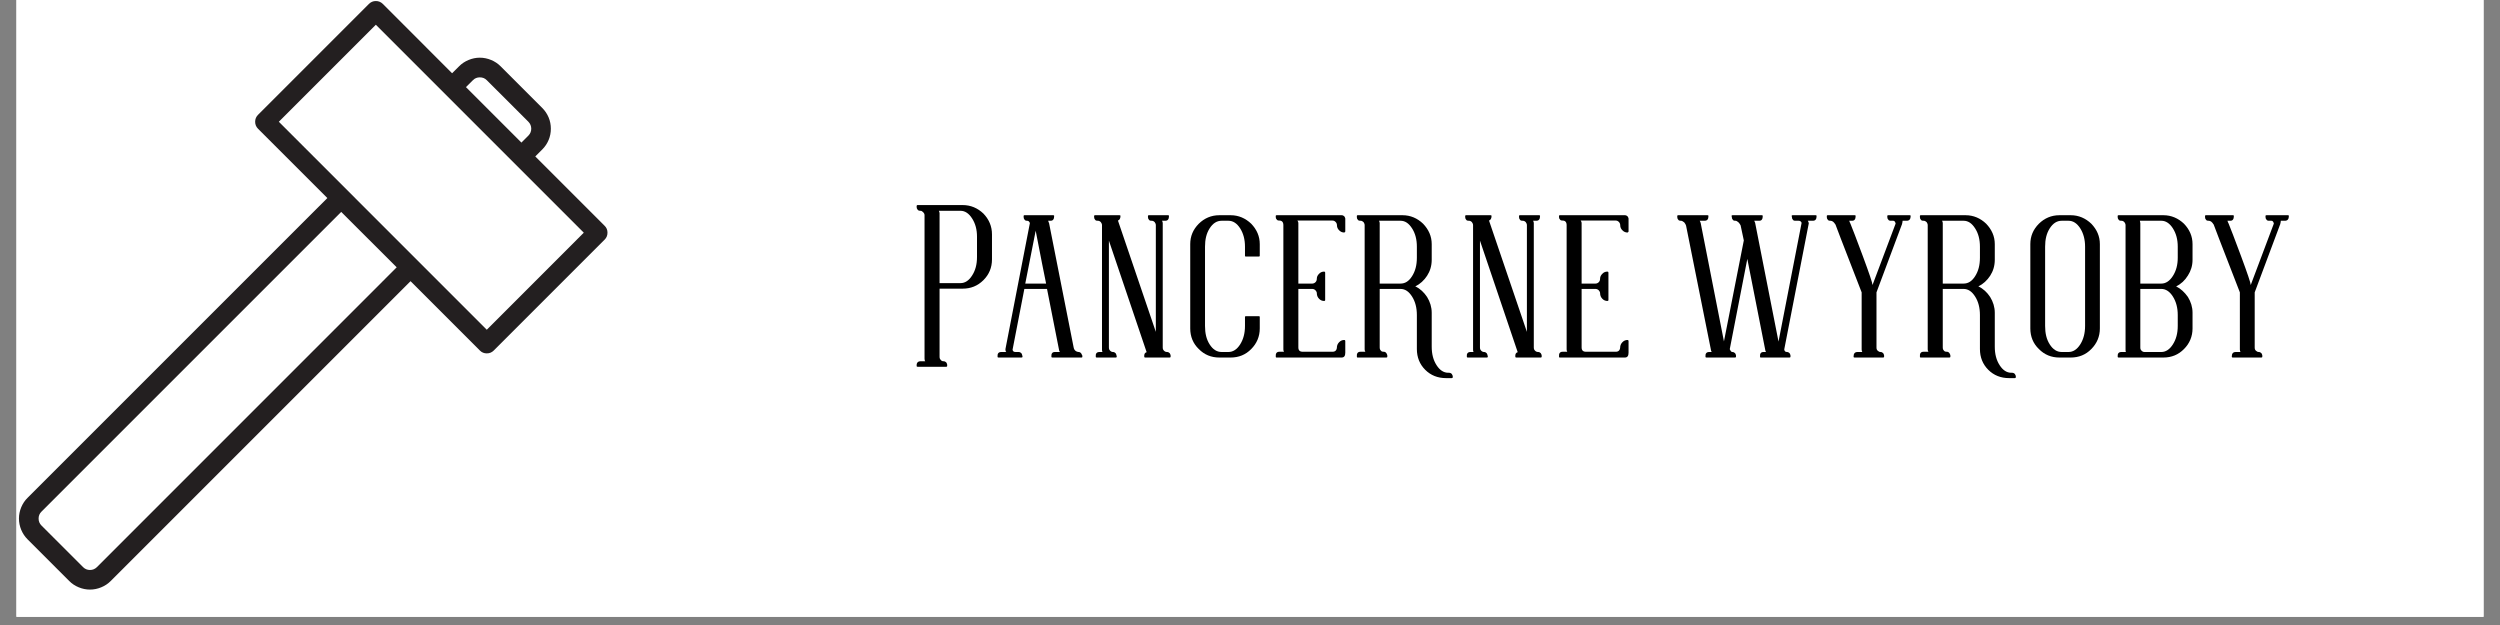
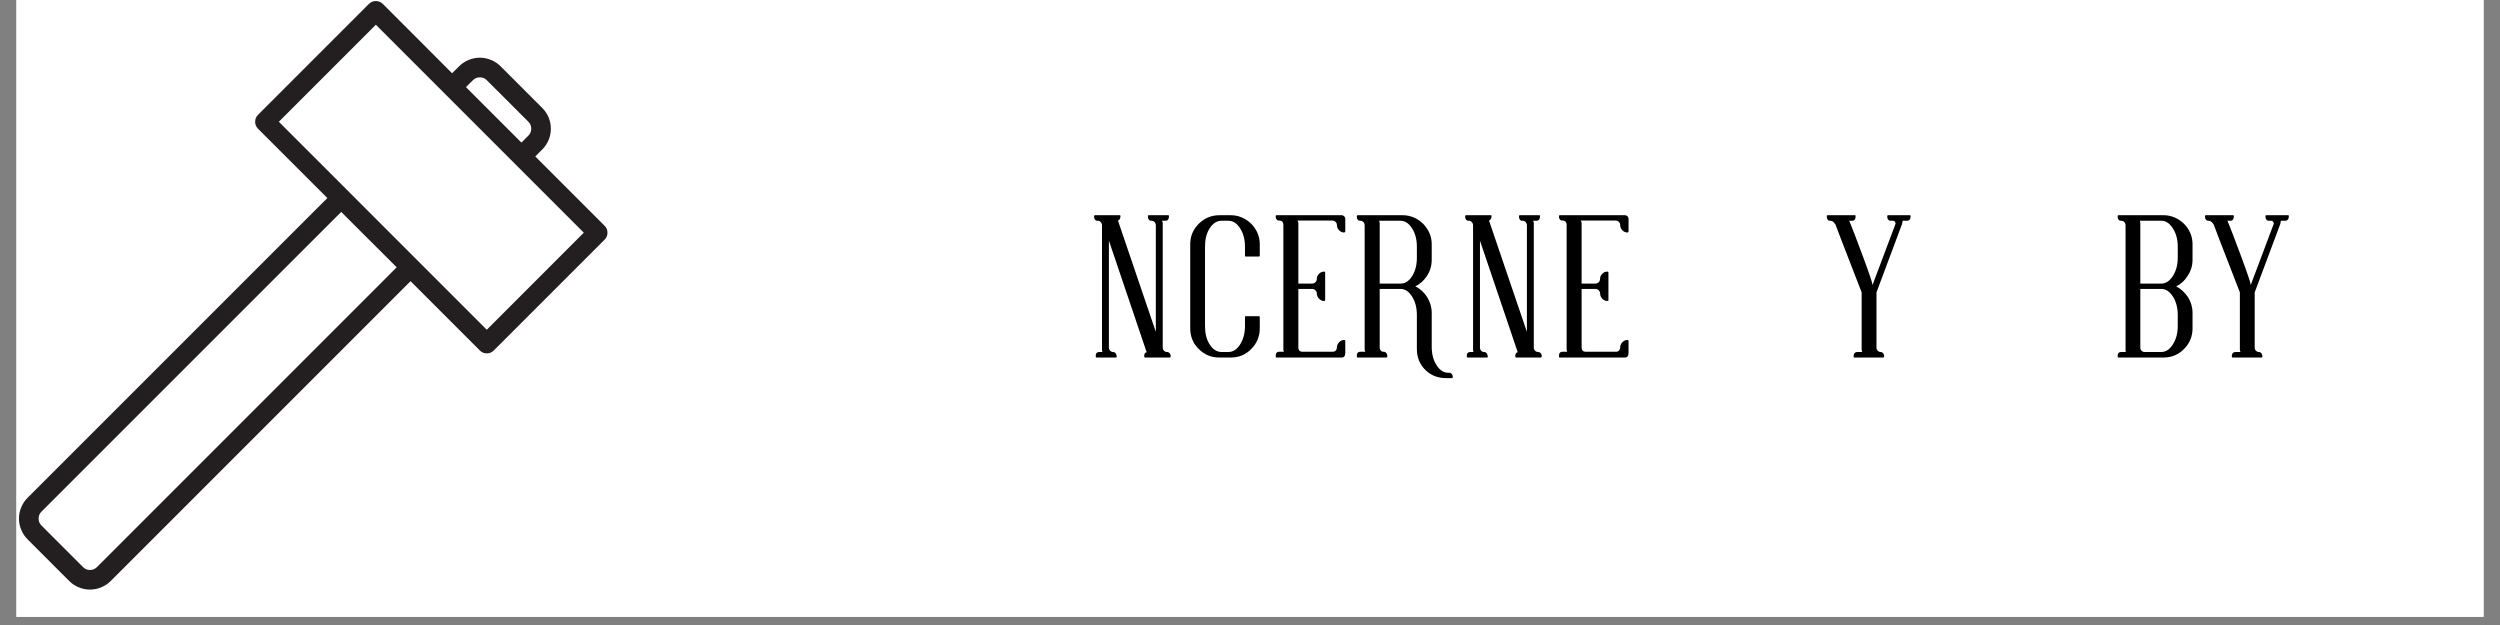
<svg xmlns="http://www.w3.org/2000/svg" width="200" zoomAndPan="magnify" viewBox="0 0 150 37.5" height="50" preserveAspectRatio="xMidYMid meet" version="1.0">
  <rect x="0" y="0" width="150" height="37.5" fill="#808080" stroke="none" />
  <defs>
    <g />
    <clipPath id="id1">
      <path d="M 0.988 0 L 149.012 0 L 149.012 37.008 L 0.988 37.008 Z M 0.988 0 " clip-rule="nonzero" />
    </clipPath>
    <clipPath id="id2">
      <path d="M 1 0 L 36.512 0 L 36.512 35.527 L 1 35.527 Z M 1 0 " clip-rule="nonzero" />
    </clipPath>
  </defs>
  <g clip-path="url(#id1)">
    <path fill="#ffffff" d="M 0.988 0 L 149.012 0 L 149.012 37.008 L 0.988 37.008 Z M 0.988 0 " fill-opacity="1" fill-rule="nonzero" />
    <path fill="#ffffff" d="M 0.988 0 L 149.012 0 L 149.012 37.008 L 0.988 37.008 Z M 0.988 0 " fill-opacity="1" fill-rule="nonzero" />
  </g>
  <g clip-path="url(#id2)">
    <path fill="#231f20" d="M 36.277 13.547 L 32.117 9.387 L 32.535 8.969 C 32.699 8.805 32.828 8.613 32.918 8.398 C 33.008 8.184 33.051 7.957 33.051 7.723 C 33.051 7.488 33.008 7.262 32.918 7.047 C 32.828 6.832 32.699 6.641 32.535 6.477 L 30.039 3.98 C 29.871 3.812 29.684 3.688 29.465 3.598 C 29.25 3.508 29.023 3.461 28.789 3.461 C 28.555 3.461 28.332 3.508 28.117 3.598 C 27.898 3.688 27.707 3.812 27.543 3.98 L 27.125 4.395 L 22.969 0.234 C 22.852 0.121 22.715 0.062 22.551 0.062 C 22.391 0.062 22.25 0.121 22.137 0.234 L 15.48 6.891 C 15.367 7.004 15.309 7.145 15.309 7.305 C 15.309 7.469 15.367 7.609 15.48 7.723 L 19.641 11.883 L 1.656 29.867 C 1.488 30.031 1.363 30.223 1.273 30.438 C 1.184 30.656 1.137 30.879 1.137 31.113 C 1.137 31.348 1.184 31.574 1.273 31.789 C 1.363 32.004 1.488 32.195 1.656 32.363 L 4.152 34.859 C 4.316 35.023 4.508 35.152 4.723 35.238 C 4.941 35.328 5.164 35.375 5.398 35.375 C 5.633 35.375 5.859 35.328 6.074 35.238 C 6.289 35.152 6.48 35.023 6.645 34.859 L 24.633 16.871 L 28.793 21.031 C 28.906 21.148 29.047 21.203 29.207 21.203 C 29.371 21.203 29.508 21.148 29.625 21.031 L 36.277 14.379 C 36.395 14.262 36.449 14.125 36.449 13.961 C 36.449 13.797 36.395 13.66 36.277 13.547 Z M 28.375 4.812 C 28.488 4.695 28.629 4.641 28.789 4.641 C 28.953 4.641 29.094 4.695 29.207 4.812 L 31.703 7.305 C 31.816 7.422 31.875 7.559 31.875 7.723 C 31.875 7.883 31.816 8.023 31.703 8.137 L 31.285 8.555 L 27.957 5.227 Z M 23.801 16.039 L 5.816 34.027 C 5.699 34.141 5.562 34.199 5.398 34.199 C 5.238 34.199 5.098 34.141 4.984 34.027 L 2.488 31.531 C 2.371 31.414 2.316 31.277 2.316 31.113 C 2.316 30.953 2.371 30.812 2.488 30.699 L 20.473 12.715 Z M 29.207 19.785 L 16.73 7.305 L 22.551 1.484 L 35.027 13.961 Z M 29.207 19.785 " fill-opacity="1" fill-rule="nonzero" />
  </g>
  <g fill="#000000" fill-opacity="1">
    <g transform="translate(54.585, 22.007)">
      <g>
-         <path d="M 2.191 0 C 2.219 0 2.246 -0.016 2.246 -0.055 L 2.246 -0.125 C 2.246 -0.168 2.219 -0.207 2.191 -0.262 C 2.148 -0.305 2.094 -0.332 2.023 -0.332 C 1.953 -0.332 1.898 -0.359 1.859 -0.414 C 1.801 -0.473 1.789 -0.527 1.789 -0.609 L 1.789 -4.688 L 3.176 -4.688 C 3.66 -4.688 4.074 -4.852 4.422 -5.199 C 4.754 -5.531 4.934 -5.945 4.934 -6.445 L 4.934 -7.945 C 4.934 -8.43 4.754 -8.844 4.422 -9.191 C 4.074 -9.523 3.66 -9.703 3.176 -9.703 L 0.473 -9.703 C 0.43 -9.703 0.414 -9.676 0.414 -9.648 L 0.414 -9.578 C 0.414 -9.523 0.43 -9.48 0.473 -9.426 C 0.512 -9.371 0.57 -9.359 0.652 -9.359 C 0.707 -9.359 0.75 -9.328 0.805 -9.273 C 0.859 -9.219 0.887 -9.164 0.887 -9.094 L 0.887 -0.484 C 0.887 -0.414 0.902 -0.359 0.93 -0.332 L 0.652 -0.332 C 0.484 -0.332 0.402 -0.234 0.414 -0.055 C 0.414 -0.016 0.43 0 0.473 0 Z M 3.051 -9.359 C 3.312 -9.359 3.551 -9.203 3.742 -8.898 C 3.938 -8.594 4.035 -8.234 4.035 -7.805 L 4.035 -6.586 C 4.035 -6.141 3.938 -5.781 3.742 -5.477 C 3.551 -5.172 3.312 -5.02 3.051 -5.02 L 1.789 -5.02 L 1.789 -9.219 C 1.789 -9.262 1.773 -9.301 1.746 -9.359 Z M 1.523 -9.469 C 1.496 -9.469 1.484 -9.441 1.484 -9.414 C 1.484 -9.371 1.496 -9.359 1.523 -9.359 L 1.746 -9.359 C 1.691 -9.426 1.609 -9.469 1.523 -9.469 Z M 1.523 -9.469 " />
-       </g>
+         </g>
    </g>
  </g>
  <g fill="#000000" fill-opacity="1">
    <g transform="translate(59.645, 22.007)">
      <g>
-         <path d="M 5.102 -0.887 L 5.074 -0.887 C 4.906 -0.902 4.797 -1 4.77 -1.18 L 3.301 -8.609 C 3.273 -8.68 3.258 -8.734 3.242 -8.762 L 3.395 -8.762 C 3.535 -8.762 3.605 -8.859 3.605 -9.051 C 3.605 -9.082 3.578 -9.094 3.551 -9.094 L 1.816 -9.094 C 1.789 -9.094 1.773 -9.082 1.773 -9.051 L 1.773 -8.984 C 1.773 -8.93 1.789 -8.871 1.828 -8.832 C 1.859 -8.773 1.914 -8.762 1.98 -8.762 C 2.066 -8.762 2.121 -8.707 2.148 -8.621 L 0.68 -1.055 C 0.68 -0.969 0.691 -0.914 0.734 -0.887 L 0.43 -0.887 C 0.262 -0.887 0.195 -0.789 0.207 -0.609 C 0.207 -0.57 0.223 -0.555 0.262 -0.555 L 1.648 -0.555 C 1.676 -0.555 1.707 -0.57 1.707 -0.609 L 1.691 -0.68 C 1.691 -0.723 1.664 -0.762 1.637 -0.816 C 1.594 -0.859 1.539 -0.887 1.469 -0.887 L 1.289 -0.887 C 1.18 -0.887 1.121 -0.93 1.109 -1.027 L 1.816 -4.672 L 3.176 -4.672 L 3.895 -1.027 C 3.895 -0.984 3.91 -0.941 3.949 -0.887 L 3.645 -0.887 C 3.492 -0.887 3.426 -0.789 3.438 -0.609 C 3.438 -0.57 3.453 -0.555 3.492 -0.555 L 5.254 -0.555 C 5.281 -0.555 5.297 -0.57 5.297 -0.609 L 5.297 -0.664 C 5.281 -0.707 5.254 -0.75 5.227 -0.805 C 5.199 -0.844 5.156 -0.875 5.102 -0.887 Z M 1.871 -4.992 L 2.496 -8.164 C 2.801 -6.586 3.008 -5.531 3.121 -4.992 Z M 1.871 -4.992 " />
-       </g>
+         </g>
    </g>
  </g>
  <g fill="#000000" fill-opacity="1">
    <g transform="translate(65.19, 22.007)">
      <g>
        <path d="M 4.84 -0.887 C 4.754 -0.887 4.699 -0.914 4.645 -0.969 C 4.59 -1.027 4.574 -1.082 4.574 -1.164 L 4.574 -8.621 C 4.574 -8.664 4.562 -8.707 4.531 -8.762 L 4.727 -8.762 C 4.879 -8.762 4.949 -8.859 4.949 -9.051 C 4.949 -9.082 4.922 -9.094 4.895 -9.094 L 3.742 -9.094 C 3.703 -9.094 3.688 -9.082 3.688 -9.051 L 3.688 -8.984 C 3.688 -8.93 3.703 -8.871 3.742 -8.832 C 3.77 -8.773 3.828 -8.762 3.91 -8.762 C 3.98 -8.762 4.035 -8.734 4.09 -8.68 C 4.133 -8.621 4.16 -8.566 4.16 -8.496 L 4.16 -2.094 L 1.887 -8.773 C 1.98 -8.805 2.039 -8.898 2.039 -9.051 C 2.039 -9.082 2.012 -9.094 1.98 -9.094 L 0.512 -9.094 C 0.473 -9.094 0.457 -9.082 0.457 -9.051 L 0.457 -8.984 C 0.457 -8.93 0.473 -8.871 0.512 -8.832 C 0.539 -8.773 0.598 -8.762 0.68 -8.762 C 0.75 -8.762 0.805 -8.734 0.859 -8.68 C 0.902 -8.621 0.93 -8.566 0.93 -8.496 L 0.93 -1.039 C 0.93 -0.984 0.93 -0.941 0.957 -0.887 L 0.777 -0.887 C 0.609 -0.887 0.539 -0.789 0.555 -0.609 C 0.555 -0.57 0.57 -0.555 0.609 -0.555 L 1.762 -0.555 C 1.789 -0.555 1.816 -0.57 1.816 -0.609 L 1.801 -0.68 C 1.801 -0.723 1.773 -0.762 1.746 -0.816 C 1.707 -0.859 1.648 -0.887 1.594 -0.887 C 1.523 -0.887 1.469 -0.914 1.414 -0.969 C 1.359 -1.027 1.344 -1.082 1.344 -1.164 L 1.344 -7.57 L 3.605 -0.887 L 3.605 -0.875 C 3.492 -0.844 3.453 -0.75 3.465 -0.609 C 3.465 -0.57 3.48 -0.555 3.52 -0.555 L 4.992 -0.555 C 5.02 -0.555 5.047 -0.57 5.047 -0.609 L 5.047 -0.68 C 5.047 -0.723 5.02 -0.762 4.992 -0.816 C 4.949 -0.859 4.895 -0.887 4.84 -0.887 Z M 4.84 -0.887 " />
      </g>
    </g>
  </g>
  <g fill="#000000" fill-opacity="1">
    <g transform="translate(70.832, 22.007)">
      <g>
        <path d="M 4.699 -6.613 C 4.727 -6.613 4.754 -6.625 4.754 -6.668 L 4.754 -7.359 C 4.754 -7.832 4.574 -8.234 4.242 -8.582 C 3.895 -8.914 3.48 -9.094 3.008 -9.094 L 2.328 -9.094 C 1.844 -9.094 1.43 -8.914 1.094 -8.582 C 0.75 -8.234 0.582 -7.832 0.582 -7.359 L 0.582 -2.301 C 0.582 -1.816 0.75 -1.398 1.094 -1.066 C 1.43 -0.723 1.844 -0.555 2.328 -0.555 L 3.008 -0.555 C 3.492 -0.555 3.91 -0.723 4.242 -1.066 C 4.574 -1.398 4.754 -1.816 4.754 -2.301 L 4.754 -2.996 C 4.754 -3.023 4.727 -3.035 4.699 -3.035 L 3.922 -3.035 C 3.883 -3.035 3.867 -3.023 3.867 -2.996 L 3.867 -2.453 C 3.867 -2.012 3.77 -1.648 3.578 -1.344 C 3.383 -1.039 3.148 -0.887 2.871 -0.887 L 2.469 -0.887 C 2.176 -0.887 1.941 -1.039 1.746 -1.344 C 1.551 -1.648 1.469 -2.012 1.469 -2.453 L 1.469 -7.207 C 1.469 -7.637 1.551 -8 1.746 -8.305 C 1.941 -8.609 2.176 -8.762 2.469 -8.762 L 2.871 -8.762 C 3.148 -8.762 3.383 -8.609 3.578 -8.305 C 3.77 -8 3.867 -7.637 3.867 -7.207 L 3.867 -6.668 C 3.867 -6.625 3.883 -6.613 3.922 -6.613 Z M 4.699 -6.613 " />
      </g>
    </g>
  </g>
  <g fill="#000000" fill-opacity="1">
    <g transform="translate(76.1, 22.007)">
      <g>
        <path d="M 4.617 -8.109 L 4.617 -8.898 C 4.617 -8.93 4.59 -8.969 4.562 -9.023 C 4.52 -9.066 4.465 -9.094 4.395 -9.094 L 0.5 -9.094 C 0.457 -9.094 0.445 -9.082 0.445 -9.051 L 0.445 -8.984 C 0.445 -8.93 0.457 -8.887 0.5 -8.844 C 0.527 -8.789 0.582 -8.773 0.664 -8.773 C 0.816 -8.773 0.902 -8.68 0.902 -8.496 L 0.902 -1.039 C 0.902 -0.984 0.914 -0.941 0.941 -0.902 L 0.664 -0.902 C 0.5 -0.902 0.43 -0.805 0.445 -0.609 C 0.445 -0.57 0.457 -0.555 0.5 -0.555 L 4.395 -0.555 C 4.547 -0.555 4.617 -0.652 4.617 -0.844 L 4.617 -1.551 C 4.617 -1.582 4.59 -1.609 4.562 -1.609 C 4.438 -1.609 4.34 -1.566 4.258 -1.484 C 4.172 -1.398 4.133 -1.316 4.117 -1.207 C 4.117 -1 4.02 -0.902 3.855 -0.902 L 2.066 -0.902 C 1.887 -0.902 1.801 -0.984 1.801 -1.164 L 1.801 -4.672 L 2.633 -4.672 C 2.703 -4.672 2.773 -4.645 2.828 -4.59 C 2.883 -4.531 2.91 -4.477 2.91 -4.41 C 2.91 -4.27 2.965 -4.16 3.051 -4.074 C 3.133 -3.992 3.23 -3.949 3.355 -3.949 C 3.383 -3.949 3.41 -3.965 3.41 -4.008 L 3.41 -5.656 C 3.41 -5.684 3.383 -5.711 3.355 -5.711 C 3.23 -5.711 3.133 -5.672 3.051 -5.586 C 2.965 -5.504 2.91 -5.406 2.91 -5.297 C 2.91 -5.199 2.883 -5.129 2.828 -5.074 C 2.773 -5.02 2.703 -4.992 2.633 -4.992 L 1.801 -4.992 L 1.801 -8.621 C 1.801 -8.68 1.773 -8.734 1.746 -8.773 L 3.855 -8.773 C 3.922 -8.773 3.98 -8.746 4.035 -8.691 C 4.09 -8.637 4.117 -8.566 4.117 -8.496 C 4.117 -8.359 4.172 -8.262 4.258 -8.18 C 4.34 -8.098 4.438 -8.055 4.562 -8.055 Z M 4.617 -8.109 " />
      </g>
    </g>
  </g>
  <g fill="#000000" fill-opacity="1">
    <g transform="translate(81.063, 22.007)">
      <g>
        <path d="M 5.879 0.359 L 5.836 0.359 C 5.559 0.359 5.324 0.207 5.129 -0.098 C 4.934 -0.402 4.84 -0.762 4.84 -1.207 L 4.84 -3.242 C 4.84 -3.578 4.742 -3.895 4.562 -4.188 C 4.379 -4.465 4.145 -4.688 3.855 -4.824 C 4.145 -4.965 4.379 -5.184 4.562 -5.461 C 4.742 -5.738 4.84 -6.059 4.84 -6.418 L 4.84 -7.359 C 4.84 -7.832 4.656 -8.234 4.324 -8.582 C 3.98 -8.914 3.562 -9.094 3.09 -9.094 L 0.402 -9.094 C 0.359 -9.094 0.348 -9.082 0.348 -9.051 L 0.348 -8.984 C 0.348 -8.93 0.359 -8.871 0.402 -8.832 C 0.43 -8.773 0.484 -8.762 0.57 -8.762 C 0.637 -8.762 0.691 -8.734 0.75 -8.68 C 0.789 -8.621 0.816 -8.566 0.816 -8.496 L 0.816 -1.039 C 0.816 -0.984 0.832 -0.941 0.859 -0.902 L 0.57 -0.902 C 0.402 -0.902 0.332 -0.805 0.348 -0.609 C 0.348 -0.57 0.359 -0.555 0.402 -0.555 L 2.121 -0.555 C 2.148 -0.555 2.176 -0.57 2.176 -0.609 L 2.176 -0.68 C 2.176 -0.723 2.148 -0.762 2.121 -0.816 C 2.078 -0.875 2.023 -0.902 1.969 -0.902 C 1.887 -0.902 1.828 -0.914 1.789 -0.969 C 1.734 -1.027 1.719 -1.082 1.719 -1.164 L 1.719 -4.672 L 2.965 -4.672 C 3.242 -4.672 3.465 -4.52 3.66 -4.215 C 3.855 -3.91 3.949 -3.535 3.949 -3.105 L 3.949 -1.066 C 3.949 -0.57 4.117 -0.152 4.449 0.18 C 4.781 0.512 5.199 0.68 5.699 0.68 L 6.043 0.68 C 6.07 0.68 6.102 0.664 6.102 0.625 L 6.102 0.555 C 6.102 0.527 6.07 0.484 6.043 0.43 C 6.004 0.387 5.945 0.359 5.879 0.359 Z M 1.719 -4.992 L 1.719 -8.621 C 1.719 -8.664 1.707 -8.707 1.676 -8.762 L 2.965 -8.762 C 3.242 -8.762 3.465 -8.609 3.66 -8.305 C 3.855 -8 3.949 -7.637 3.949 -7.207 L 3.949 -6.543 C 3.949 -6.102 3.855 -5.738 3.66 -5.434 C 3.465 -5.129 3.242 -4.992 2.965 -4.992 Z M 1.457 -8.871 C 1.43 -8.871 1.414 -8.844 1.414 -8.816 C 1.414 -8.773 1.43 -8.762 1.457 -8.762 L 1.676 -8.762 C 1.621 -8.832 1.539 -8.871 1.457 -8.871 Z M 1.457 -8.871 " />
      </g>
    </g>
  </g>
  <g fill="#000000" fill-opacity="1">
    <g transform="translate(87.454, 22.007)">
      <g>
        <path d="M 4.84 -0.887 C 4.754 -0.887 4.699 -0.914 4.645 -0.969 C 4.59 -1.027 4.574 -1.082 4.574 -1.164 L 4.574 -8.621 C 4.574 -8.664 4.562 -8.707 4.531 -8.762 L 4.727 -8.762 C 4.879 -8.762 4.949 -8.859 4.949 -9.051 C 4.949 -9.082 4.922 -9.094 4.895 -9.094 L 3.742 -9.094 C 3.703 -9.094 3.688 -9.082 3.688 -9.051 L 3.688 -8.984 C 3.688 -8.93 3.703 -8.871 3.742 -8.832 C 3.77 -8.773 3.828 -8.762 3.91 -8.762 C 3.98 -8.762 4.035 -8.734 4.09 -8.68 C 4.133 -8.621 4.16 -8.566 4.16 -8.496 L 4.16 -2.094 L 1.887 -8.773 C 1.98 -8.805 2.039 -8.898 2.039 -9.051 C 2.039 -9.082 2.012 -9.094 1.98 -9.094 L 0.512 -9.094 C 0.473 -9.094 0.457 -9.082 0.457 -9.051 L 0.457 -8.984 C 0.457 -8.93 0.473 -8.871 0.512 -8.832 C 0.539 -8.773 0.598 -8.762 0.68 -8.762 C 0.75 -8.762 0.805 -8.734 0.859 -8.68 C 0.902 -8.621 0.93 -8.566 0.93 -8.496 L 0.93 -1.039 C 0.93 -0.984 0.93 -0.941 0.957 -0.887 L 0.777 -0.887 C 0.609 -0.887 0.539 -0.789 0.555 -0.609 C 0.555 -0.57 0.57 -0.555 0.609 -0.555 L 1.762 -0.555 C 1.789 -0.555 1.816 -0.57 1.816 -0.609 L 1.801 -0.68 C 1.801 -0.723 1.773 -0.762 1.746 -0.816 C 1.707 -0.859 1.648 -0.887 1.594 -0.887 C 1.523 -0.887 1.469 -0.914 1.414 -0.969 C 1.359 -1.027 1.344 -1.082 1.344 -1.164 L 1.344 -7.57 L 3.605 -0.887 L 3.605 -0.875 C 3.492 -0.844 3.453 -0.75 3.465 -0.609 C 3.465 -0.57 3.48 -0.555 3.52 -0.555 L 4.992 -0.555 C 5.02 -0.555 5.047 -0.57 5.047 -0.609 L 5.047 -0.68 C 5.047 -0.723 5.02 -0.762 4.992 -0.816 C 4.949 -0.859 4.895 -0.887 4.84 -0.887 Z M 4.84 -0.887 " />
      </g>
    </g>
  </g>
  <g fill="#000000" fill-opacity="1">
    <g transform="translate(93.096, 22.007)">
      <g>
        <path d="M 4.617 -8.109 L 4.617 -8.898 C 4.617 -8.93 4.59 -8.969 4.562 -9.023 C 4.52 -9.066 4.465 -9.094 4.395 -9.094 L 0.5 -9.094 C 0.457 -9.094 0.445 -9.082 0.445 -9.051 L 0.445 -8.984 C 0.445 -8.93 0.457 -8.887 0.5 -8.844 C 0.527 -8.789 0.582 -8.773 0.664 -8.773 C 0.816 -8.773 0.902 -8.68 0.902 -8.496 L 0.902 -1.039 C 0.902 -0.984 0.914 -0.941 0.941 -0.902 L 0.664 -0.902 C 0.5 -0.902 0.43 -0.805 0.445 -0.609 C 0.445 -0.57 0.457 -0.555 0.5 -0.555 L 4.395 -0.555 C 4.547 -0.555 4.617 -0.652 4.617 -0.844 L 4.617 -1.551 C 4.617 -1.582 4.59 -1.609 4.562 -1.609 C 4.438 -1.609 4.34 -1.566 4.258 -1.484 C 4.172 -1.398 4.133 -1.316 4.117 -1.207 C 4.117 -1 4.02 -0.902 3.855 -0.902 L 2.066 -0.902 C 1.887 -0.902 1.801 -0.984 1.801 -1.164 L 1.801 -4.672 L 2.633 -4.672 C 2.703 -4.672 2.773 -4.645 2.828 -4.59 C 2.883 -4.531 2.91 -4.477 2.91 -4.41 C 2.91 -4.27 2.965 -4.16 3.051 -4.074 C 3.133 -3.992 3.23 -3.949 3.355 -3.949 C 3.383 -3.949 3.41 -3.965 3.41 -4.008 L 3.41 -5.656 C 3.41 -5.684 3.383 -5.711 3.355 -5.711 C 3.23 -5.711 3.133 -5.672 3.051 -5.586 C 2.965 -5.504 2.91 -5.406 2.91 -5.297 C 2.91 -5.199 2.883 -5.129 2.828 -5.074 C 2.773 -5.02 2.703 -4.992 2.633 -4.992 L 1.801 -4.992 L 1.801 -8.621 C 1.801 -8.68 1.773 -8.734 1.746 -8.773 L 3.855 -8.773 C 3.922 -8.773 3.98 -8.746 4.035 -8.691 C 4.09 -8.637 4.117 -8.566 4.117 -8.496 C 4.117 -8.359 4.172 -8.262 4.258 -8.18 C 4.34 -8.098 4.438 -8.055 4.562 -8.055 Z M 4.617 -8.109 " />
      </g>
    </g>
  </g>
  <g fill="#000000" fill-opacity="1">
    <g transform="translate(98.059, 22.007)">
      <g />
    </g>
  </g>
  <g fill="#000000" fill-opacity="1">
    <g transform="translate(100.277, 22.007)">
      <g>
-         <path d="M 7.277 -9.094 C 7.238 -9.094 7.223 -9.082 7.223 -9.051 L 7.238 -8.984 C 7.238 -8.93 7.25 -8.871 7.293 -8.832 C 7.32 -8.773 7.375 -8.762 7.457 -8.762 L 7.637 -8.762 C 7.734 -8.762 7.789 -8.719 7.82 -8.637 L 6.434 -1.512 L 5.031 -8.637 C 5.004 -8.691 4.992 -8.734 4.977 -8.762 L 5.281 -8.762 C 5.422 -8.762 5.488 -8.859 5.488 -9.051 C 5.488 -9.082 5.461 -9.094 5.434 -9.094 L 3.672 -9.094 C 3.633 -9.094 3.617 -9.082 3.617 -9.051 L 3.633 -8.984 C 3.633 -8.93 3.645 -8.871 3.688 -8.832 C 3.715 -8.773 3.77 -8.762 3.855 -8.762 C 3.91 -8.762 3.965 -8.719 4.035 -8.664 C 4.09 -8.609 4.133 -8.539 4.16 -8.484 L 4.352 -7.582 L 3.16 -1.523 L 1.762 -8.637 C 1.734 -8.691 1.719 -8.734 1.707 -8.762 L 1.996 -8.762 C 2.164 -8.762 2.23 -8.859 2.23 -9.051 C 2.23 -9.082 2.203 -9.094 2.176 -9.094 L 0.414 -9.094 C 0.375 -9.094 0.359 -9.082 0.359 -9.051 L 0.359 -8.984 C 0.359 -8.93 0.375 -8.871 0.414 -8.832 C 0.445 -8.773 0.5 -8.762 0.582 -8.762 C 0.637 -8.762 0.707 -8.719 0.777 -8.664 C 0.832 -8.594 0.875 -8.527 0.887 -8.469 L 2.371 -1.055 C 2.383 -0.969 2.398 -0.914 2.426 -0.887 L 2.273 -0.887 C 2.105 -0.887 2.039 -0.789 2.051 -0.609 C 2.051 -0.57 2.066 -0.555 2.105 -0.555 L 3.828 -0.555 C 3.855 -0.555 3.883 -0.57 3.883 -0.609 L 3.883 -0.68 C 3.883 -0.723 3.855 -0.762 3.828 -0.816 C 3.785 -0.859 3.73 -0.887 3.66 -0.887 C 3.605 -0.887 3.562 -0.941 3.508 -1.055 L 4.562 -6.473 L 5.629 -1.055 C 5.641 -0.969 5.656 -0.914 5.684 -0.887 L 5.531 -0.887 C 5.379 -0.887 5.309 -0.789 5.324 -0.609 C 5.324 -0.57 5.336 -0.555 5.363 -0.555 L 7.098 -0.555 C 7.125 -0.555 7.152 -0.57 7.152 -0.609 L 7.152 -0.68 C 7.152 -0.723 7.125 -0.762 7.098 -0.816 C 7.055 -0.859 7 -0.887 6.945 -0.887 C 6.848 -0.887 6.793 -0.93 6.777 -1.039 L 8.25 -8.609 C 8.25 -8.652 8.223 -8.707 8.191 -8.762 L 8.496 -8.762 C 8.652 -8.762 8.719 -8.859 8.719 -9.051 C 8.719 -9.082 8.691 -9.094 8.664 -9.094 Z M 7.277 -9.094 " />
-       </g>
+         </g>
    </g>
  </g>
  <g fill="#000000" fill-opacity="1">
    <g transform="translate(109.441, 22.007)">
      <g>
        <path d="M 3.855 -9.094 C 3.812 -9.094 3.797 -9.082 3.797 -9.051 L 3.797 -8.984 C 3.797 -8.93 3.812 -8.871 3.855 -8.832 C 3.883 -8.773 3.938 -8.762 4.02 -8.762 L 4.145 -8.762 C 4.227 -8.762 4.27 -8.707 4.297 -8.594 L 2.91 -4.906 C 2.91 -5.02 2.719 -5.586 2.328 -6.641 C 1.941 -7.68 1.691 -8.332 1.582 -8.594 C 1.566 -8.621 1.539 -8.68 1.512 -8.762 L 1.691 -8.762 C 1.828 -8.762 1.898 -8.859 1.898 -9.051 C 1.898 -9.082 1.871 -9.094 1.844 -9.094 L 0.223 -9.094 C 0.18 -9.094 0.168 -9.082 0.168 -9.051 L 0.168 -8.984 C 0.168 -8.93 0.18 -8.871 0.223 -8.832 C 0.25 -8.773 0.305 -8.762 0.387 -8.762 C 0.5 -8.762 0.598 -8.68 0.68 -8.539 L 0.68 -8.555 C 0.844 -8.109 1.109 -7.43 1.469 -6.5 C 1.828 -5.559 2.094 -4.879 2.258 -4.465 L 2.258 -1.039 C 2.258 -0.969 2.273 -0.914 2.301 -0.887 L 2.012 -0.887 C 1.844 -0.887 1.773 -0.789 1.773 -0.609 C 1.773 -0.57 1.789 -0.555 1.828 -0.555 L 3.551 -0.555 C 3.578 -0.555 3.605 -0.57 3.605 -0.609 L 3.605 -0.68 C 3.605 -0.723 3.578 -0.762 3.551 -0.816 C 3.508 -0.859 3.453 -0.887 3.395 -0.887 C 3.328 -0.887 3.273 -0.914 3.215 -0.969 C 3.16 -1.027 3.148 -1.082 3.148 -1.164 L 3.148 -4.465 L 4.672 -8.539 L 4.672 -8.527 C 4.699 -8.637 4.715 -8.707 4.715 -8.762 L 4.965 -8.762 C 5.117 -8.762 5.199 -8.859 5.199 -9.051 C 5.199 -9.082 5.172 -9.094 5.145 -9.094 Z M 3.855 -9.094 " />
      </g>
    </g>
  </g>
  <g fill="#000000" fill-opacity="1">
    <g transform="translate(114.847, 22.007)">
      <g>
-         <path d="M 5.879 0.359 L 5.836 0.359 C 5.559 0.359 5.324 0.207 5.129 -0.098 C 4.934 -0.402 4.84 -0.762 4.84 -1.207 L 4.84 -3.242 C 4.84 -3.578 4.742 -3.895 4.562 -4.188 C 4.379 -4.465 4.145 -4.688 3.855 -4.824 C 4.145 -4.965 4.379 -5.184 4.562 -5.461 C 4.742 -5.738 4.84 -6.059 4.84 -6.418 L 4.84 -7.359 C 4.84 -7.832 4.656 -8.234 4.324 -8.582 C 3.98 -8.914 3.562 -9.094 3.09 -9.094 L 0.402 -9.094 C 0.359 -9.094 0.348 -9.082 0.348 -9.051 L 0.348 -8.984 C 0.348 -8.93 0.359 -8.871 0.402 -8.832 C 0.43 -8.773 0.484 -8.762 0.57 -8.762 C 0.637 -8.762 0.691 -8.734 0.75 -8.68 C 0.789 -8.621 0.816 -8.566 0.816 -8.496 L 0.816 -1.039 C 0.816 -0.984 0.832 -0.941 0.859 -0.902 L 0.57 -0.902 C 0.402 -0.902 0.332 -0.805 0.348 -0.609 C 0.348 -0.57 0.359 -0.555 0.402 -0.555 L 2.121 -0.555 C 2.148 -0.555 2.176 -0.57 2.176 -0.609 L 2.176 -0.68 C 2.176 -0.723 2.148 -0.762 2.121 -0.816 C 2.078 -0.875 2.023 -0.902 1.969 -0.902 C 1.887 -0.902 1.828 -0.914 1.789 -0.969 C 1.734 -1.027 1.719 -1.082 1.719 -1.164 L 1.719 -4.672 L 2.965 -4.672 C 3.242 -4.672 3.465 -4.52 3.66 -4.215 C 3.855 -3.91 3.949 -3.535 3.949 -3.105 L 3.949 -1.066 C 3.949 -0.57 4.117 -0.152 4.449 0.18 C 4.781 0.512 5.199 0.68 5.699 0.68 L 6.043 0.68 C 6.07 0.68 6.102 0.664 6.102 0.625 L 6.102 0.555 C 6.102 0.527 6.07 0.484 6.043 0.43 C 6.004 0.387 5.945 0.359 5.879 0.359 Z M 1.719 -4.992 L 1.719 -8.621 C 1.719 -8.664 1.707 -8.707 1.676 -8.762 L 2.965 -8.762 C 3.242 -8.762 3.465 -8.609 3.66 -8.305 C 3.855 -8 3.949 -7.637 3.949 -7.207 L 3.949 -6.543 C 3.949 -6.102 3.855 -5.738 3.66 -5.434 C 3.465 -5.129 3.242 -4.992 2.965 -4.992 Z M 1.457 -8.871 C 1.43 -8.871 1.414 -8.844 1.414 -8.816 C 1.414 -8.773 1.43 -8.762 1.457 -8.762 L 1.676 -8.762 C 1.621 -8.832 1.539 -8.871 1.457 -8.871 Z M 1.457 -8.871 " />
-       </g>
+         </g>
    </g>
  </g>
  <g fill="#000000" fill-opacity="1">
    <g transform="translate(121.238, 22.007)">
      <g>
-         <path d="M 3.008 -9.094 L 2.328 -9.094 C 1.844 -9.094 1.43 -8.914 1.094 -8.582 C 0.75 -8.234 0.582 -7.832 0.582 -7.359 L 0.582 -2.301 C 0.582 -1.816 0.75 -1.398 1.094 -1.066 C 1.43 -0.723 1.844 -0.555 2.328 -0.555 L 3.008 -0.555 C 3.492 -0.555 3.91 -0.723 4.242 -1.066 C 4.574 -1.398 4.754 -1.816 4.754 -2.301 L 4.754 -7.359 C 4.754 -7.832 4.574 -8.234 4.242 -8.582 C 3.895 -8.914 3.48 -9.094 3.008 -9.094 Z M 3.867 -2.453 C 3.867 -2.012 3.77 -1.648 3.578 -1.344 C 3.383 -1.039 3.148 -0.887 2.871 -0.887 L 2.469 -0.887 C 2.176 -0.887 1.941 -1.039 1.746 -1.344 C 1.551 -1.648 1.469 -2.012 1.469 -2.453 L 1.469 -7.207 C 1.469 -7.637 1.551 -8 1.746 -8.305 C 1.941 -8.609 2.176 -8.762 2.469 -8.762 L 2.871 -8.762 C 3.148 -8.762 3.383 -8.609 3.578 -8.305 C 3.77 -8 3.867 -7.637 3.867 -7.207 Z M 3.867 -2.453 " />
-       </g>
+         </g>
    </g>
  </g>
  <g fill="#000000" fill-opacity="1">
    <g transform="translate(126.603, 22.007)">
      <g>
        <path d="M 3.203 -9.094 L 0.512 -9.094 C 0.473 -9.094 0.457 -9.082 0.457 -9.051 L 0.457 -8.984 C 0.457 -8.93 0.473 -8.871 0.512 -8.832 C 0.539 -8.773 0.598 -8.762 0.68 -8.762 C 0.75 -8.762 0.805 -8.734 0.859 -8.68 C 0.902 -8.621 0.93 -8.566 0.93 -8.496 L 0.93 -1.039 C 0.93 -0.957 0.93 -0.914 0.957 -0.887 L 0.68 -0.887 C 0.512 -0.887 0.445 -0.789 0.457 -0.609 C 0.457 -0.57 0.473 -0.555 0.512 -0.555 L 3.203 -0.555 C 3.688 -0.555 4.102 -0.723 4.438 -1.066 C 4.77 -1.398 4.949 -1.816 4.949 -2.301 L 4.949 -3.242 C 4.949 -3.578 4.852 -3.895 4.672 -4.188 C 4.477 -4.465 4.242 -4.688 3.965 -4.824 C 4.258 -4.965 4.492 -5.184 4.672 -5.477 C 4.852 -5.754 4.949 -6.07 4.949 -6.418 L 4.949 -7.359 C 4.949 -7.832 4.77 -8.234 4.438 -8.582 C 4.09 -8.914 3.672 -9.094 3.203 -9.094 Z M 4.062 -2.453 C 4.062 -2.012 3.965 -1.648 3.77 -1.344 C 3.578 -1.039 3.34 -0.887 3.078 -0.887 L 2.066 -0.887 C 1.996 -0.887 1.941 -0.914 1.887 -0.969 C 1.828 -1.027 1.816 -1.082 1.816 -1.164 L 1.816 -4.672 L 3.078 -4.672 C 3.34 -4.672 3.578 -4.52 3.77 -4.215 C 3.965 -3.91 4.062 -3.535 4.062 -3.105 Z M 4.062 -6.543 C 4.062 -6.113 3.965 -5.754 3.77 -5.449 C 3.578 -5.145 3.34 -4.992 3.078 -4.992 L 1.816 -4.992 L 1.816 -8.621 C 1.816 -8.652 1.801 -8.707 1.789 -8.762 L 3.078 -8.762 C 3.34 -8.762 3.578 -8.609 3.77 -8.305 C 3.965 -8 4.062 -7.637 4.062 -7.207 Z M 1.566 -8.871 C 1.539 -8.871 1.523 -8.844 1.523 -8.816 C 1.523 -8.773 1.539 -8.762 1.566 -8.762 L 1.789 -8.762 C 1.734 -8.832 1.648 -8.871 1.566 -8.871 Z M 1.566 -8.871 " />
      </g>
    </g>
  </g>
  <g fill="#000000" fill-opacity="1">
    <g transform="translate(132.134, 22.007)">
      <g>
        <path d="M 3.855 -9.094 C 3.812 -9.094 3.797 -9.082 3.797 -9.051 L 3.797 -8.984 C 3.797 -8.93 3.812 -8.871 3.855 -8.832 C 3.883 -8.773 3.938 -8.762 4.02 -8.762 L 4.145 -8.762 C 4.227 -8.762 4.27 -8.707 4.297 -8.594 L 2.91 -4.906 C 2.91 -5.02 2.719 -5.586 2.328 -6.641 C 1.941 -7.68 1.691 -8.332 1.582 -8.594 C 1.566 -8.621 1.539 -8.68 1.512 -8.762 L 1.691 -8.762 C 1.828 -8.762 1.898 -8.859 1.898 -9.051 C 1.898 -9.082 1.871 -9.094 1.844 -9.094 L 0.223 -9.094 C 0.18 -9.094 0.168 -9.082 0.168 -9.051 L 0.168 -8.984 C 0.168 -8.93 0.18 -8.871 0.223 -8.832 C 0.25 -8.773 0.305 -8.762 0.387 -8.762 C 0.5 -8.762 0.598 -8.68 0.68 -8.539 L 0.68 -8.555 C 0.844 -8.109 1.109 -7.43 1.469 -6.5 C 1.828 -5.559 2.094 -4.879 2.258 -4.465 L 2.258 -1.039 C 2.258 -0.969 2.273 -0.914 2.301 -0.887 L 2.012 -0.887 C 1.844 -0.887 1.773 -0.789 1.773 -0.609 C 1.773 -0.57 1.789 -0.555 1.828 -0.555 L 3.551 -0.555 C 3.578 -0.555 3.605 -0.57 3.605 -0.609 L 3.605 -0.68 C 3.605 -0.723 3.578 -0.762 3.551 -0.816 C 3.508 -0.859 3.453 -0.887 3.395 -0.887 C 3.328 -0.887 3.273 -0.914 3.215 -0.969 C 3.16 -1.027 3.148 -1.082 3.148 -1.164 L 3.148 -4.465 L 4.672 -8.539 L 4.672 -8.527 C 4.699 -8.637 4.715 -8.707 4.715 -8.762 L 4.965 -8.762 C 5.117 -8.762 5.199 -8.859 5.199 -9.051 C 5.199 -9.082 5.172 -9.094 5.145 -9.094 Z M 3.855 -9.094 " />
      </g>
    </g>
  </g>
</svg>